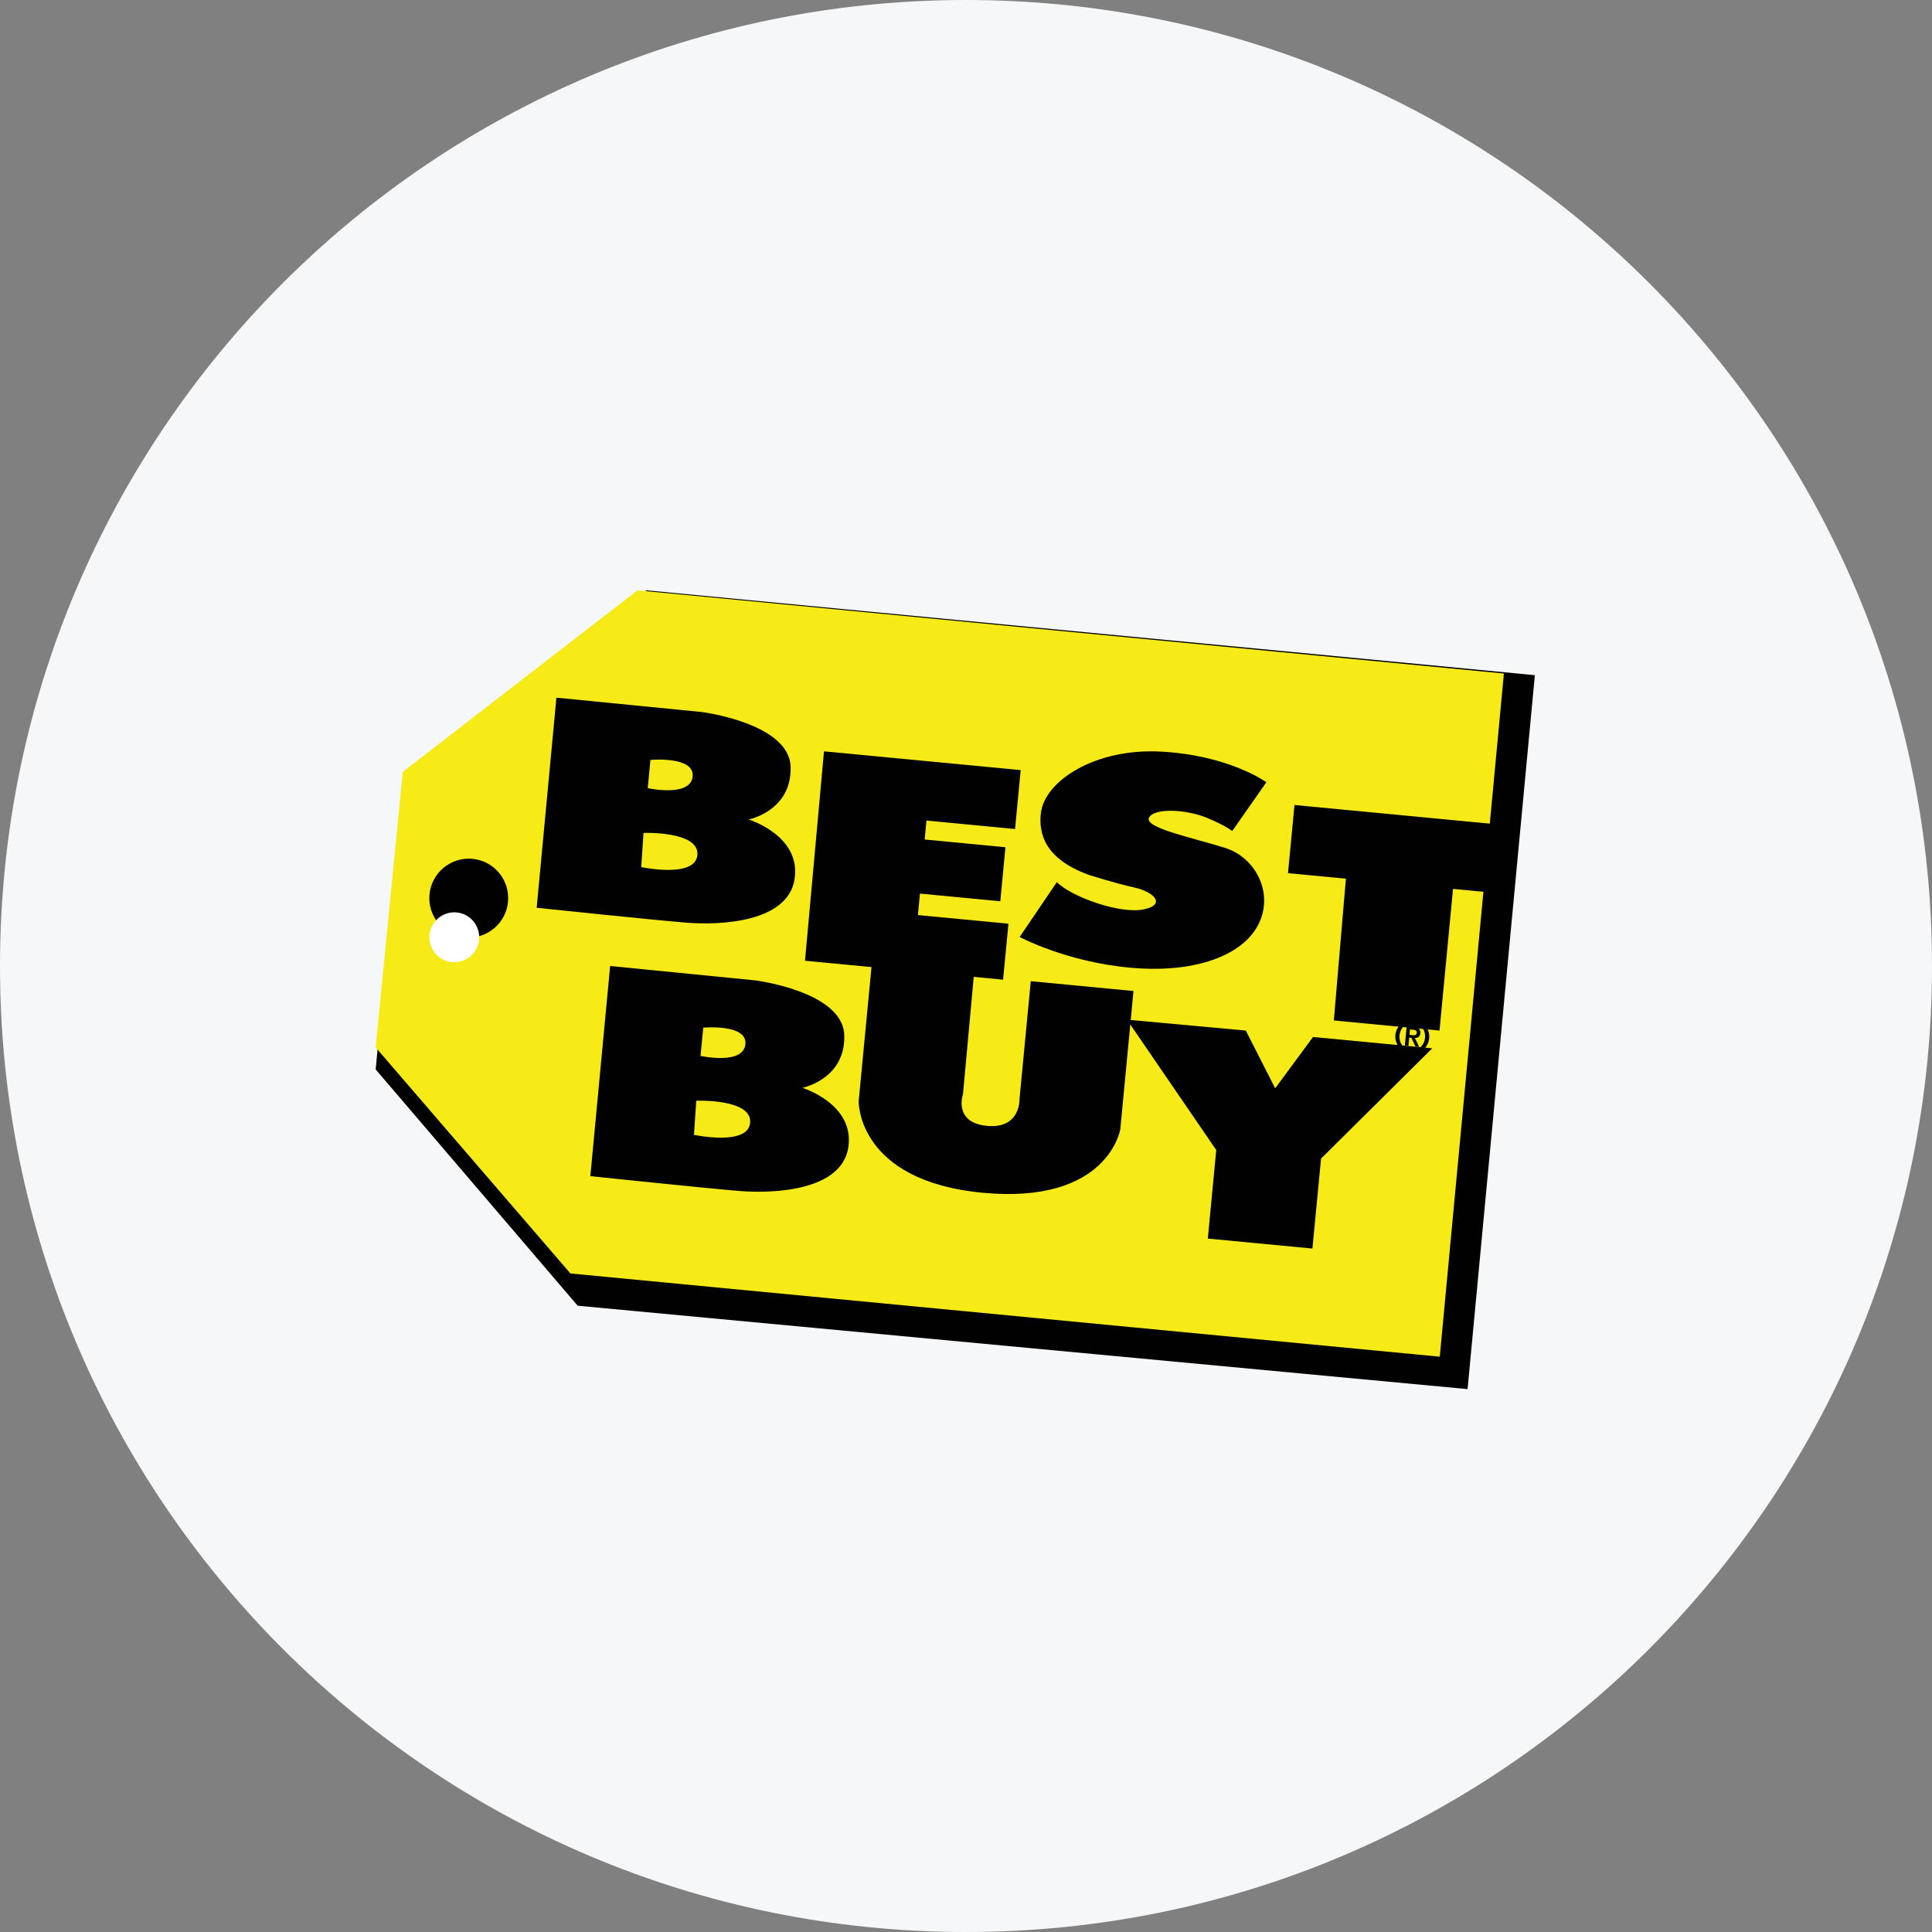
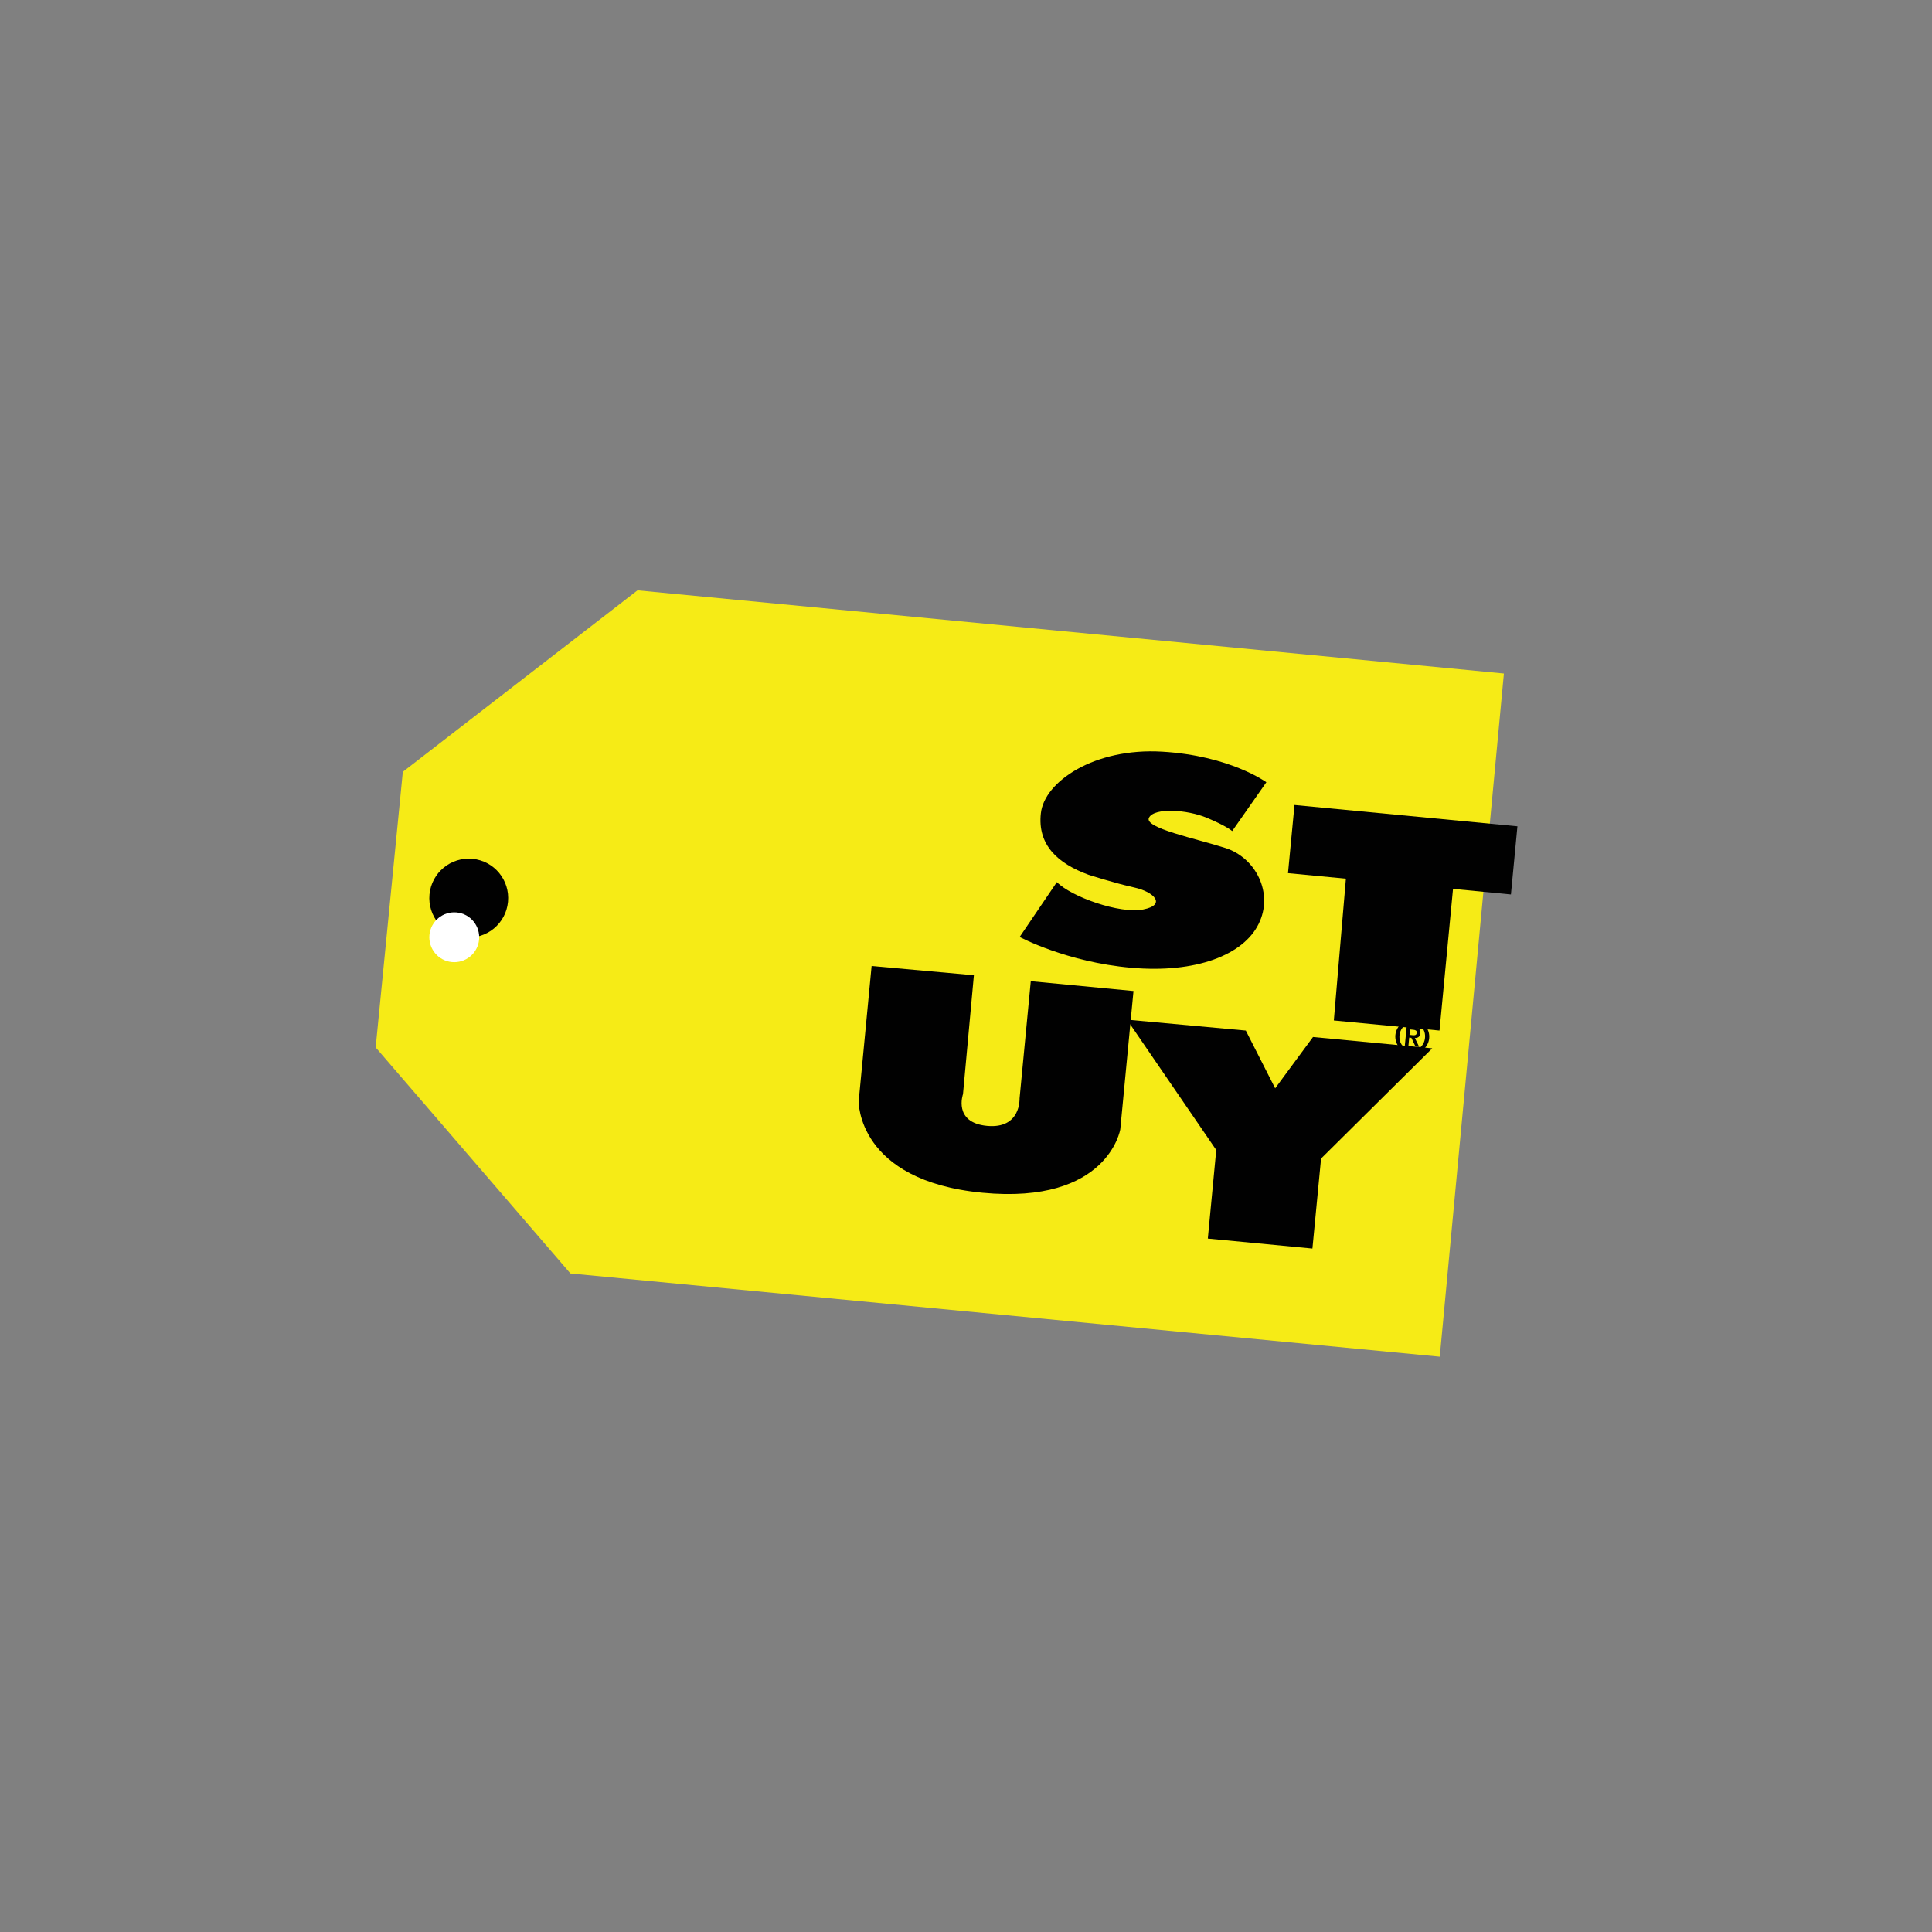
<svg xmlns="http://www.w3.org/2000/svg" width="36" height="36" viewBox="0 0 36 36" fill="none">
  <rect x="0" y="0" width="36" height="36" fill="#808080" stroke="none" />
  <g clip-path="url(#clip0_1_59456)">
-     <path d="M36 18C36 8.059 27.941 0 18 0C8.059 0 0 8.059 0 18C0 27.941 8.059 36 18 36C27.941 36 36 27.941 36 18Z" fill="#F6F7F8" />
-     <path d="M7.508 14.546L12.046 11L28.6 12.581L27.346 25.884L10.764 24.33L7 19.927L7.508 14.546Z" fill="#010101" />
    <path fill-rule="evenodd" clip-rule="evenodd" d="M7.506 14.382L11.879 11L28.023 12.55L26.828 25.28L10.629 23.729L7 19.517L7.506 14.382Z" fill="#F6EB16" />
-     <path fill-rule="evenodd" clip-rule="evenodd" d="M15.354 14L19.019 14.35L18.914 15.448L17.263 15.29L17.23 15.643L18.735 15.787L18.639 16.794L17.142 16.651L17.104 17.051L18.791 17.212L18.691 18.255L15 17.902L15.354 14Z" fill="#010101" />
    <path fill-rule="evenodd" clip-rule="evenodd" d="M19.693 16.437L19 17.459C19 17.459 19.871 17.928 21.079 18.033C22.285 18.14 23.17 17.794 23.453 17.216C23.738 16.64 23.397 15.985 22.839 15.803C22.279 15.622 21.309 15.429 21.41 15.236C21.511 15.045 22.12 15.085 22.489 15.239C22.859 15.393 22.96 15.486 22.96 15.486L23.597 14.576C23.597 14.576 22.921 14.081 21.656 14.006C20.39 13.931 19.459 14.565 19.395 15.154C19.329 15.743 19.708 16.09 20.283 16.3C20.283 16.3 20.771 16.457 21.139 16.538C21.506 16.619 21.74 16.861 21.301 16.947C20.862 17.033 19.96 16.709 19.693 16.437Z" fill="#010101" />
    <path fill-rule="evenodd" clip-rule="evenodd" d="M25.079 16.373L24 16.27L24.121 15L28.275 15.397L28.154 16.667L27.075 16.563L26.823 19.203L24.854 19.015L25.079 16.373Z" fill="#010101" />
    <path fill-rule="evenodd" clip-rule="evenodd" d="M16.241 18L18.147 18.172L17.944 20.387C17.944 20.387 17.756 20.918 18.391 20.979C19.026 21.039 18.998 20.469 18.998 20.469L19.207 18.283L21.121 18.466L20.875 21.042C20.875 21.042 20.649 22.448 18.308 22.225C15.968 22.002 16 20.522 16 20.522L16.241 18Z" fill="#010101" />
    <path fill-rule="evenodd" clip-rule="evenodd" d="M23.214 19.203L23.761 20.279L24.466 19.323L26.688 19.534L24.616 21.588L24.455 23.265L22.506 23.079L22.663 21.429L21 19L23.214 19.203Z" fill="#010101" />
-     <path fill-rule="evenodd" clip-rule="evenodd" d="M14.95 20.27C14.95 20.27 15.753 20.113 15.732 19.293C15.711 18.472 14.073 18.268 14.073 18.268L11.369 18L11 21.916C11 21.916 13.158 22.142 13.787 22.193C14.415 22.243 15.682 22.19 15.807 21.38C15.931 20.57 14.95 20.27 14.95 20.27ZM13.104 19.149C13.104 19.149 13.934 19.073 13.889 19.462C13.842 19.851 13.053 19.675 13.053 19.675L13.104 19.149ZM12.931 21.146L12.974 20.51C12.974 20.51 14.012 20.471 13.978 20.917C13.944 21.363 12.931 21.146 12.931 21.146Z" fill="#010101" />
-     <path d="M13.95 15.27C13.95 15.27 14.753 15.112 14.732 14.292C14.711 13.473 13.073 13.267 13.073 13.267L10.368 13L10 16.915C10 16.915 12.158 17.142 12.786 17.192C13.414 17.244 14.681 17.19 14.806 16.38C14.931 15.569 13.95 15.27 13.95 15.27ZM12.12 14.16C12.12 14.16 12.951 14.084 12.906 14.473C12.859 14.861 12.07 14.686 12.07 14.686L12.12 14.16ZM11.948 16.157L11.991 15.52C11.991 15.52 13.028 15.482 12.995 15.928C12.962 16.373 11.948 16.157 11.948 16.157Z" fill="#010101" />
    <path d="M9.466 16.804C9.428 17.209 9.069 17.505 8.665 17.466C8.261 17.428 7.965 17.069 8.003 16.665C8.042 16.261 8.401 15.965 8.805 16.003C9.209 16.042 9.504 16.401 9.466 16.804Z" fill="#010101" />
    <path d="M8.927 17.509C8.903 17.764 8.676 17.951 8.42 17.927C8.165 17.903 7.978 17.675 8.002 17.42C8.027 17.165 8.254 16.978 8.509 17.002C8.764 17.026 8.951 17.253 8.927 17.509Z" fill="white" />
    <path d="M26.001 19.286C26.018 19.113 26.172 18.985 26.346 19.001C26.519 19.018 26.647 19.173 26.631 19.346C26.615 19.52 26.459 19.647 26.286 19.631C26.113 19.614 25.985 19.459 26.001 19.286ZM26.553 19.339C26.568 19.191 26.471 19.075 26.34 19.063C26.208 19.05 26.092 19.146 26.078 19.293C26.064 19.44 26.16 19.557 26.291 19.57C26.423 19.582 26.539 19.486 26.553 19.339ZM26.212 19.125L26.344 19.138C26.43 19.145 26.473 19.18 26.466 19.255C26.46 19.316 26.422 19.342 26.364 19.342L26.445 19.507L26.376 19.501L26.299 19.338L26.258 19.334L26.244 19.488L26.177 19.482L26.212 19.125ZM26.264 19.283L26.321 19.289C26.361 19.293 26.395 19.291 26.4 19.243C26.404 19.201 26.367 19.191 26.332 19.188L26.273 19.182L26.264 19.283Z" fill="#010101" />
  </g>
  <defs>
    <clipPath id="clip0_1_59456">
      <rect width="36" height="36" fill="white" />
    </clipPath>
  </defs>
</svg>